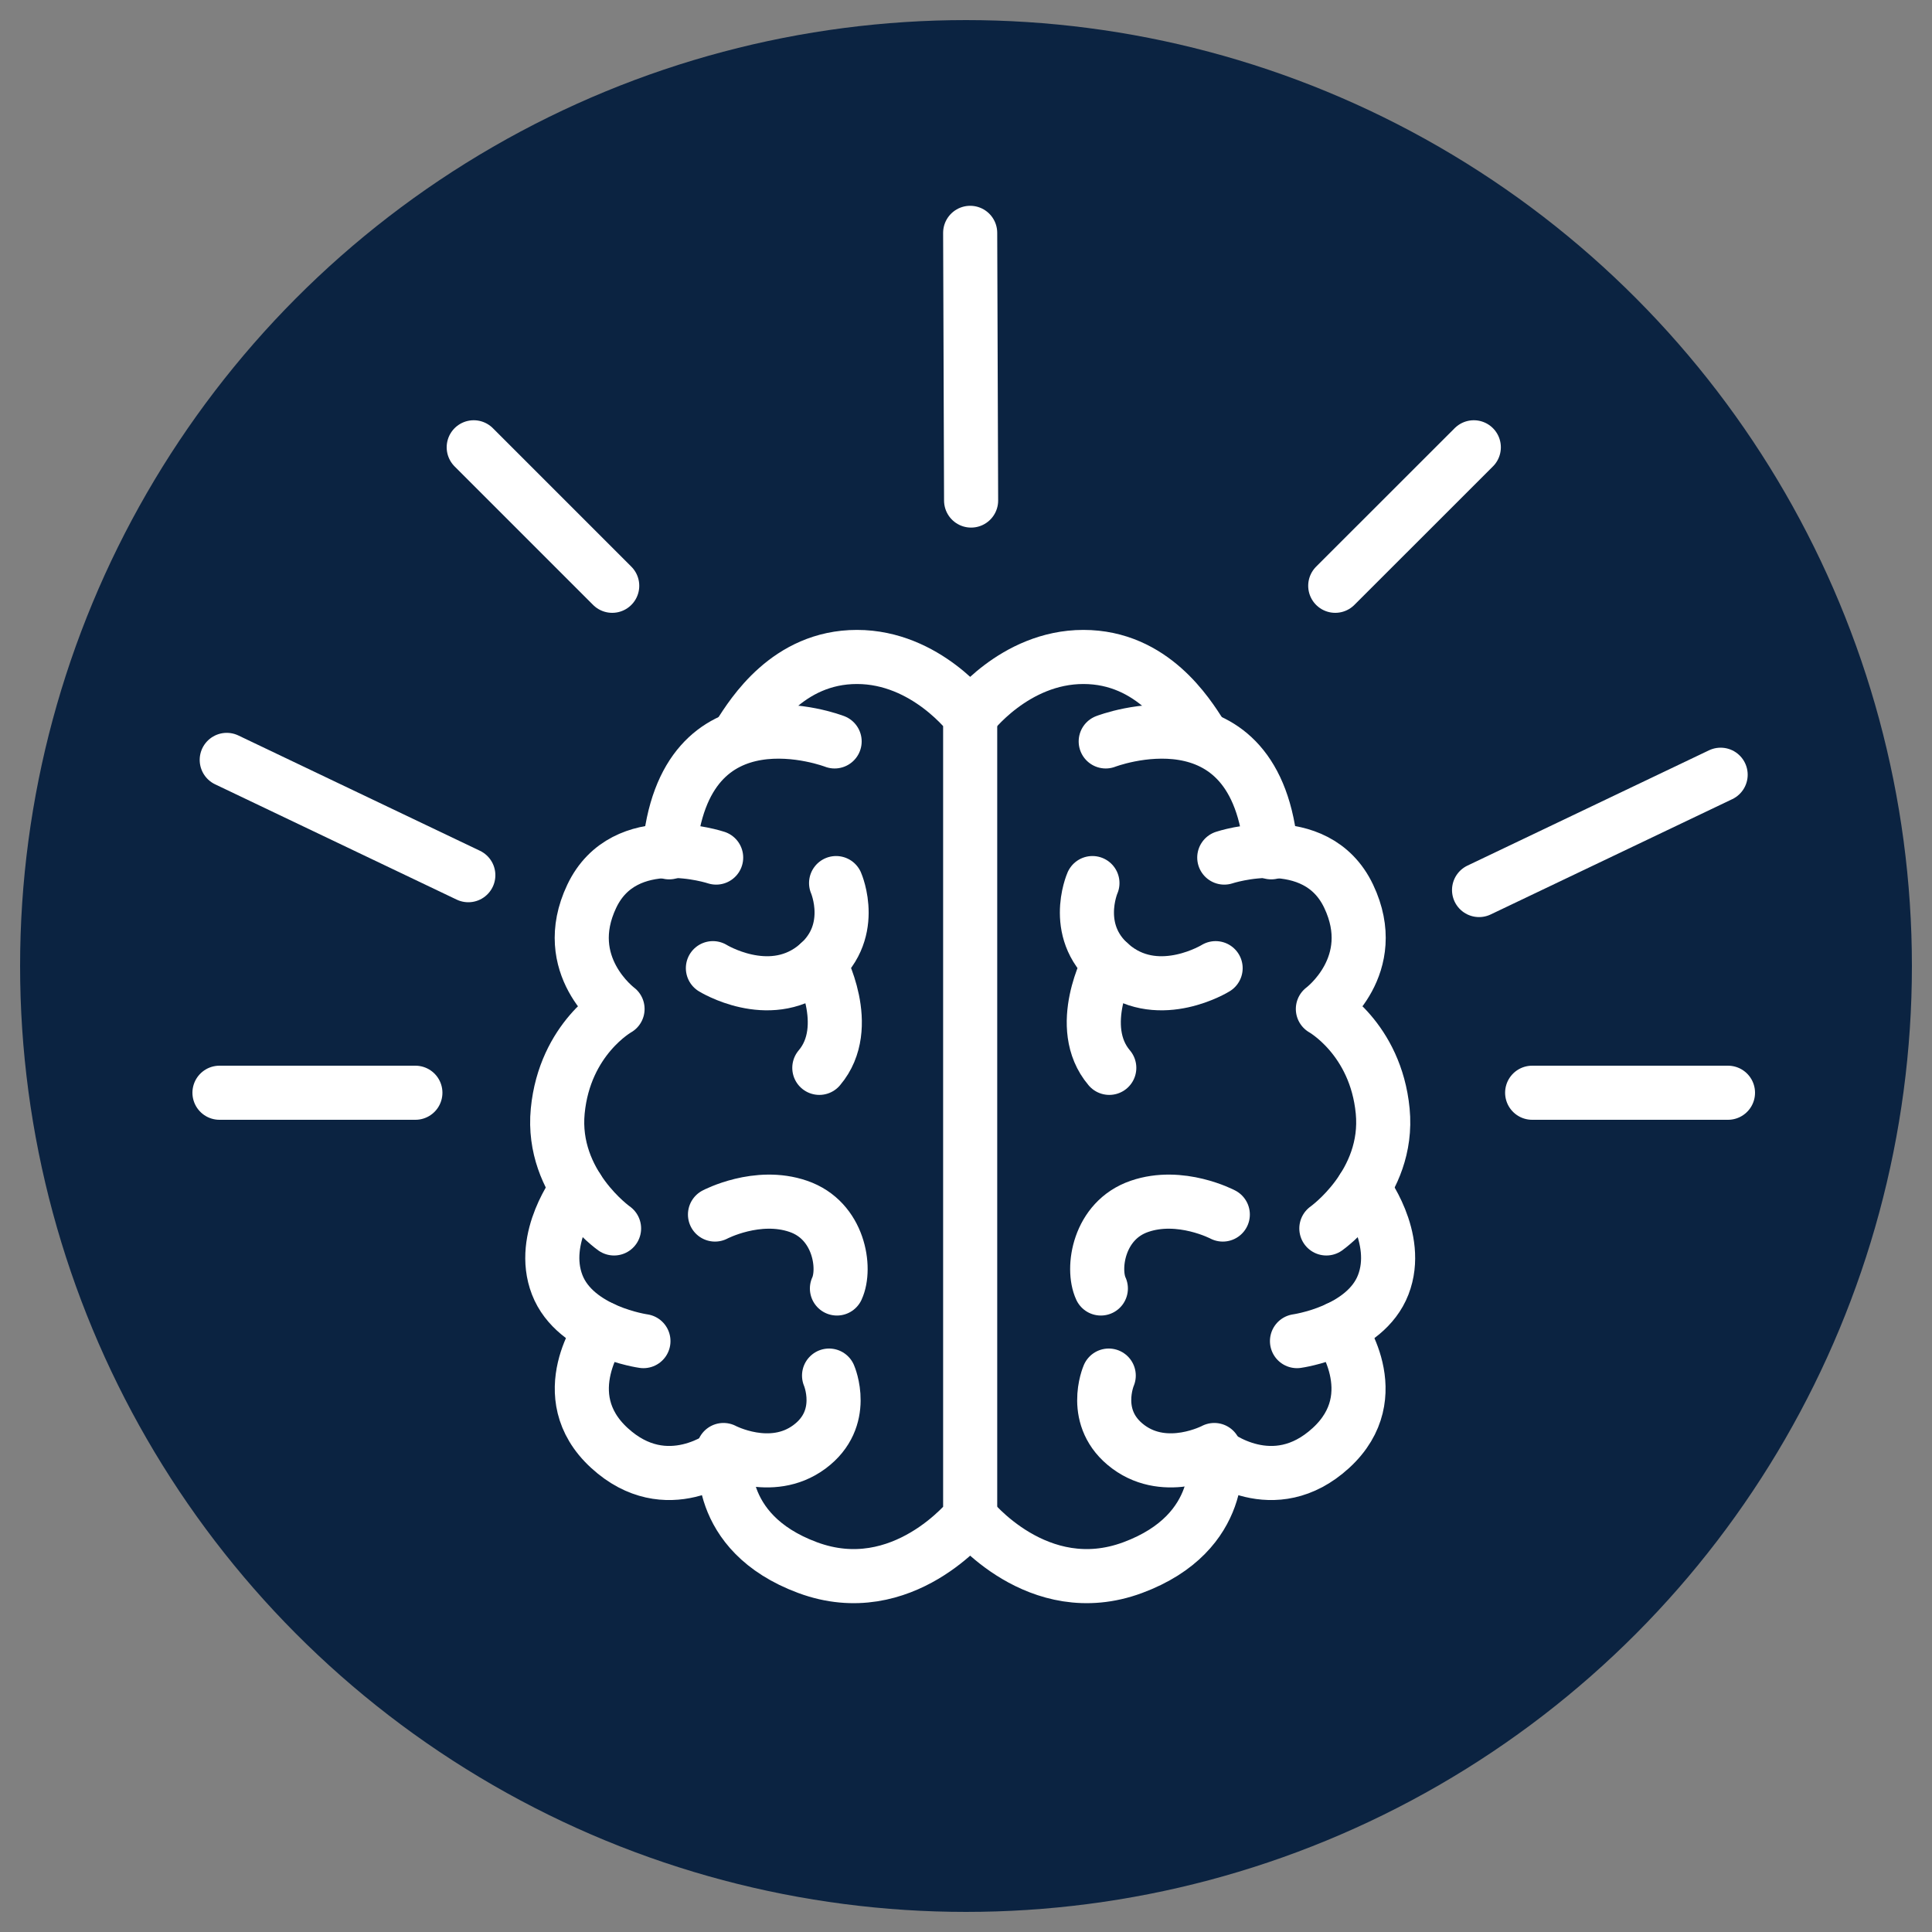
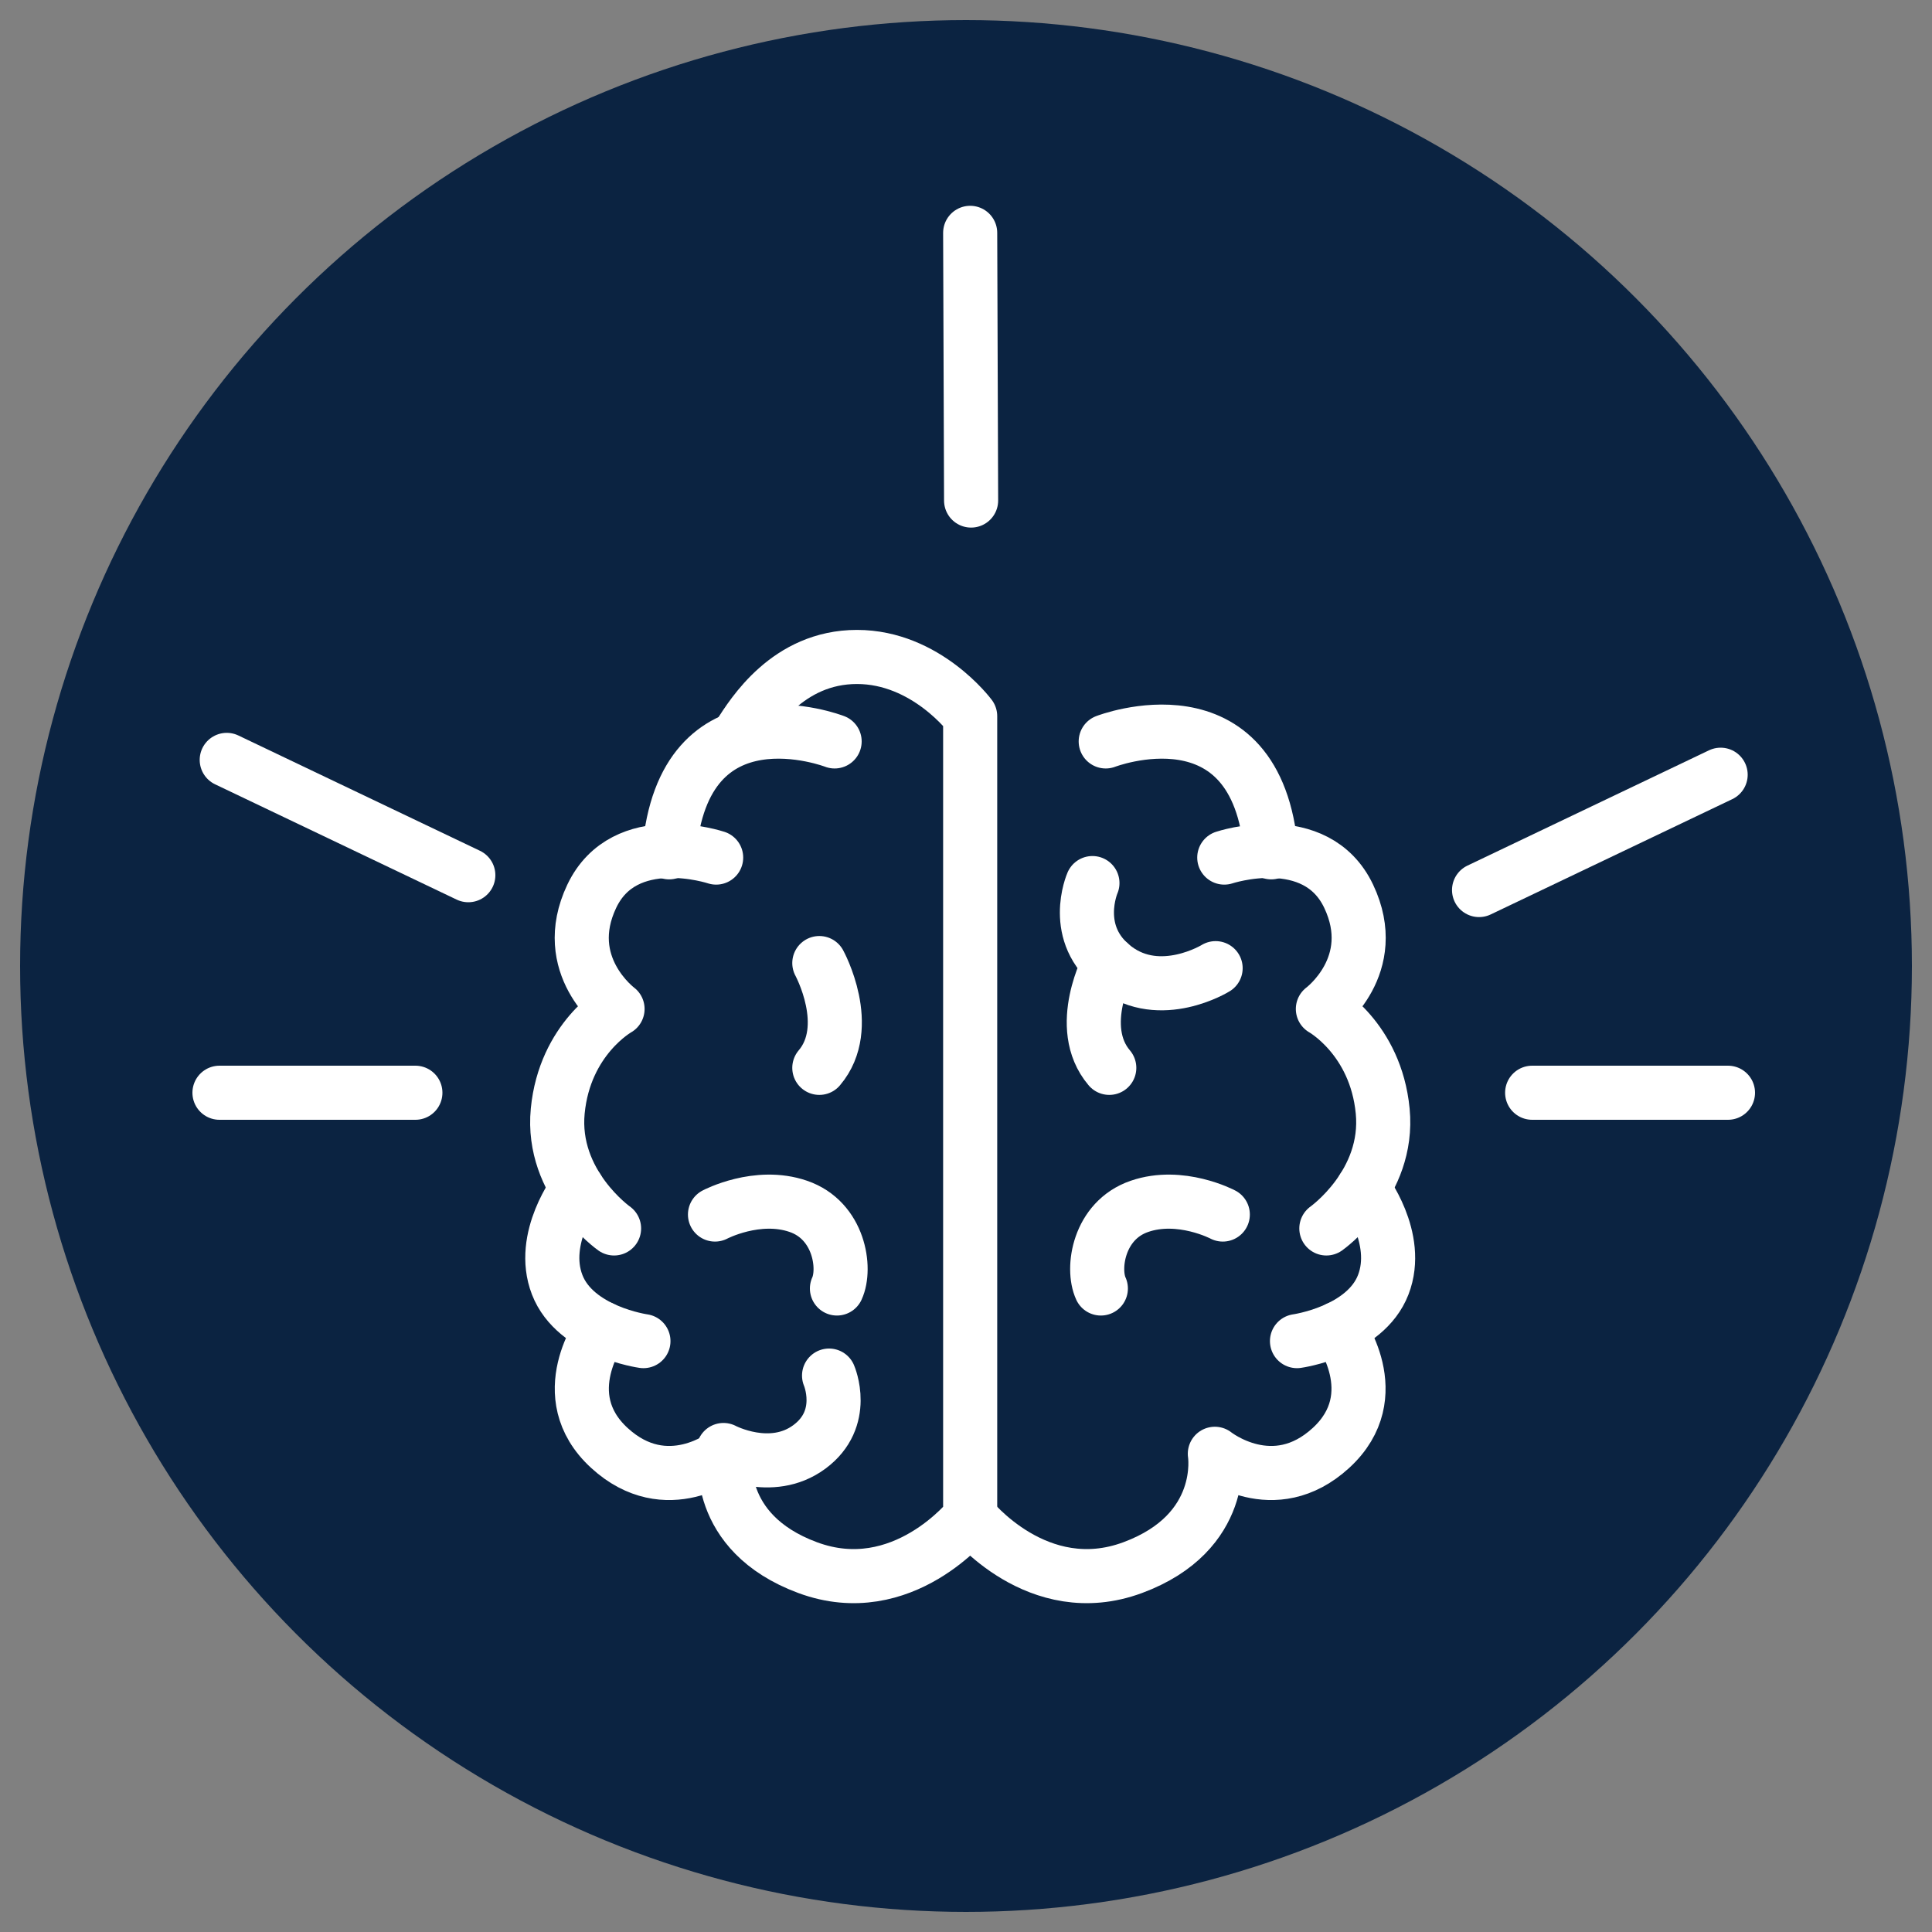
<svg xmlns="http://www.w3.org/2000/svg" id="Layer_1" data-name="Layer 1" viewBox="0 0 250 250">
  <rect x="0" y="0" width="250" height="250" fill="#808080" stroke="none" />
  <defs>
    <style>
      .cls-1 {
        fill: none;
        stroke: #fff;
        stroke-linecap: round;
        stroke-linejoin: round;
        stroke-width: 7px;
      }

      .cls-2 {
        fill: #0b2341;
        stroke-width: 0px;
      }
    </style>
  </defs>
  <circle class="cls-2" cx="125" cy="125" r="122.4" />
  <g>
    <g>
-       <line class="cls-1" x1="79.22" y1="75.8" x2="61.3" y2="57.88" />
      <line class="cls-1" x1="53.75" y1="141.4" x2="28.4" y2="141.4" />
      <line class="cls-1" x1="60.6" y1="113.25" x2="29.34" y2="98.33" />
      <line class="cls-1" x1="125.66" y1="64.77" x2="125.54" y2="30.13" />
-       <line class="cls-1" x1="172.78" y1="75.8" x2="190.71" y2="57.88" />
      <line class="cls-1" x1="198.26" y1="141.4" x2="223.6" y2="141.4" />
      <line class="cls-1" x1="191.39" y1="115.17" x2="222.65" y2="100.25" />
    </g>
    <g>
      <g>
        <g>
          <path class="cls-1" d="M125.54,196.32s8.73,11.09,21.03,6.53c12.3-4.56,10.63-14.73,10.63-14.73,0,0,7.59,6.07,15.03-.76s.92-15.47.92-15.47" />
-           <path class="cls-1" d="M155.38,95.03c-1.67-2.58-6.23-10.02-15.19-10.02s-14.65,7.66-14.65,7.66" />
          <path class="cls-1" d="M143.08,95.94s19.59-7.59,21.41,14.35" />
          <path class="cls-1" d="M158.42,110.97s11.85-3.95,16.1,5.01c4.25,8.96-3.34,14.58-3.34,14.58,0,0,6.83,3.8,7.74,13.21.91,9.42-7.29,15.19-7.29,15.19" />
          <path class="cls-1" d="M176.38,153.79s4.96,6.39,2.61,12.46c-2.35,6.07-11.16,7.29-11.16,7.29" />
        </g>
        <g>
          <path class="cls-1" d="M95.7,95.03c1.67-2.58,6.23-10.02,15.19-10.02s14.65,7.66,14.65,7.66v103.65s-8.73,11.09-21.03,6.53c-12.3-4.56-10.63-14.73-10.63-14.73,0,0-7.59,6.07-15.03-.76-7.44-6.83-.92-15.47-.92-15.47" />
          <path class="cls-1" d="M108,95.94s-19.59-7.59-21.41,14.35" />
          <path class="cls-1" d="M92.67,110.97s-11.85-3.95-16.1,5.01c-4.25,8.96,3.34,14.58,3.34,14.58,0,0-6.83,3.8-7.74,13.21-.91,9.42,7.29,15.19,7.29,15.19" />
          <path class="cls-1" d="M74.71,153.79s-4.96,6.39-2.61,12.46c2.35,6.07,11.16,7.29,11.16,7.29" />
        </g>
      </g>
      <g>
        <g>
          <path class="cls-1" d="M141.36,114.27s-2.89,6.61,2.96,11.01c5.85,4.4,12.98,0,12.98,0" />
          <path class="cls-1" d="M143.54,124.62s-4.51,8.25,0,13.56" />
        </g>
        <path class="cls-1" d="M158.23,157.16s-5.47-2.89-10.78-1.06c-5.32,1.82-6.2,8.05-5,10.63" />
-         <path class="cls-1" d="M143.47,178s-2.41,5.56,2.55,9.23c4.96,3.67,11.11.4,11.11.4" />
      </g>
      <g>
        <g>
-           <path class="cls-1" d="M108.19,114.27s2.89,6.61-2.96,11.01c-5.85,4.4-12.98,0-12.98,0" />
          <path class="cls-1" d="M106.02,124.62s4.51,8.25,0,13.56" />
        </g>
        <path class="cls-1" d="M92.52,157.16s5.47-2.89,10.78-1.06c5.32,1.82,6.2,8.05,5,10.63" />
        <path class="cls-1" d="M107.28,178s2.41,5.56-2.55,9.23c-4.96,3.67-11.11.4-11.11.4" />
      </g>
    </g>
  </g>
</svg>